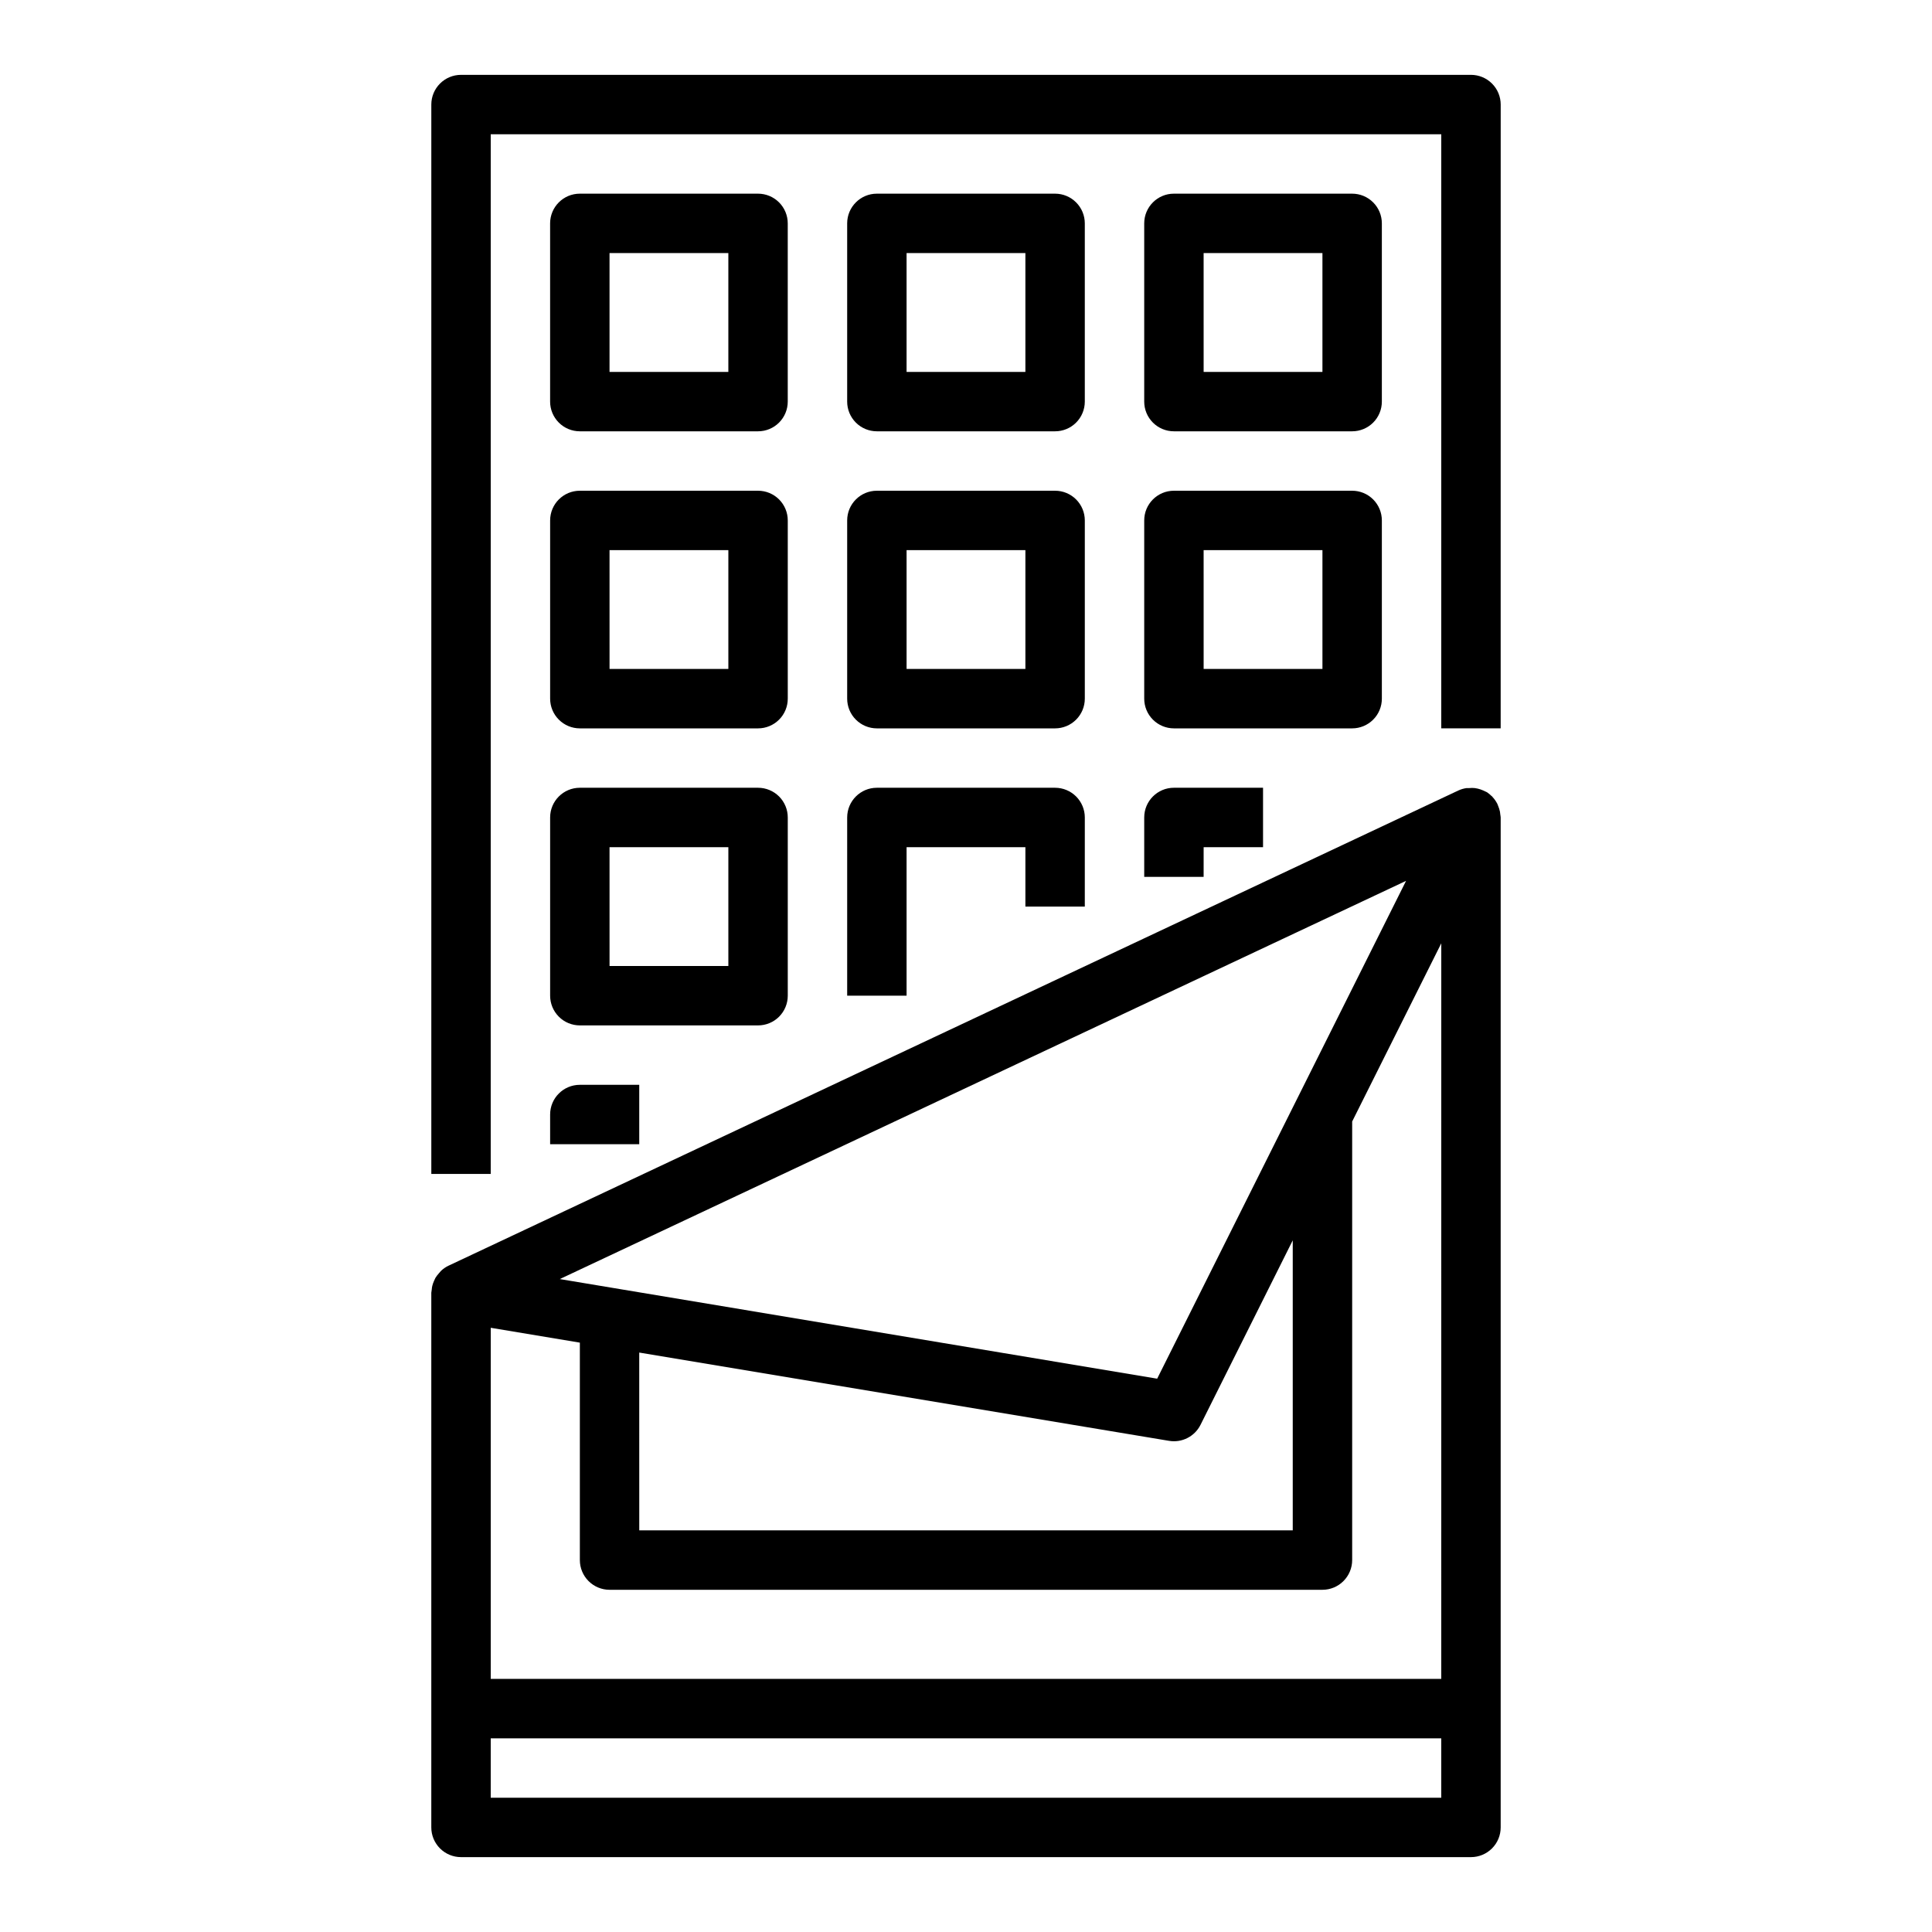
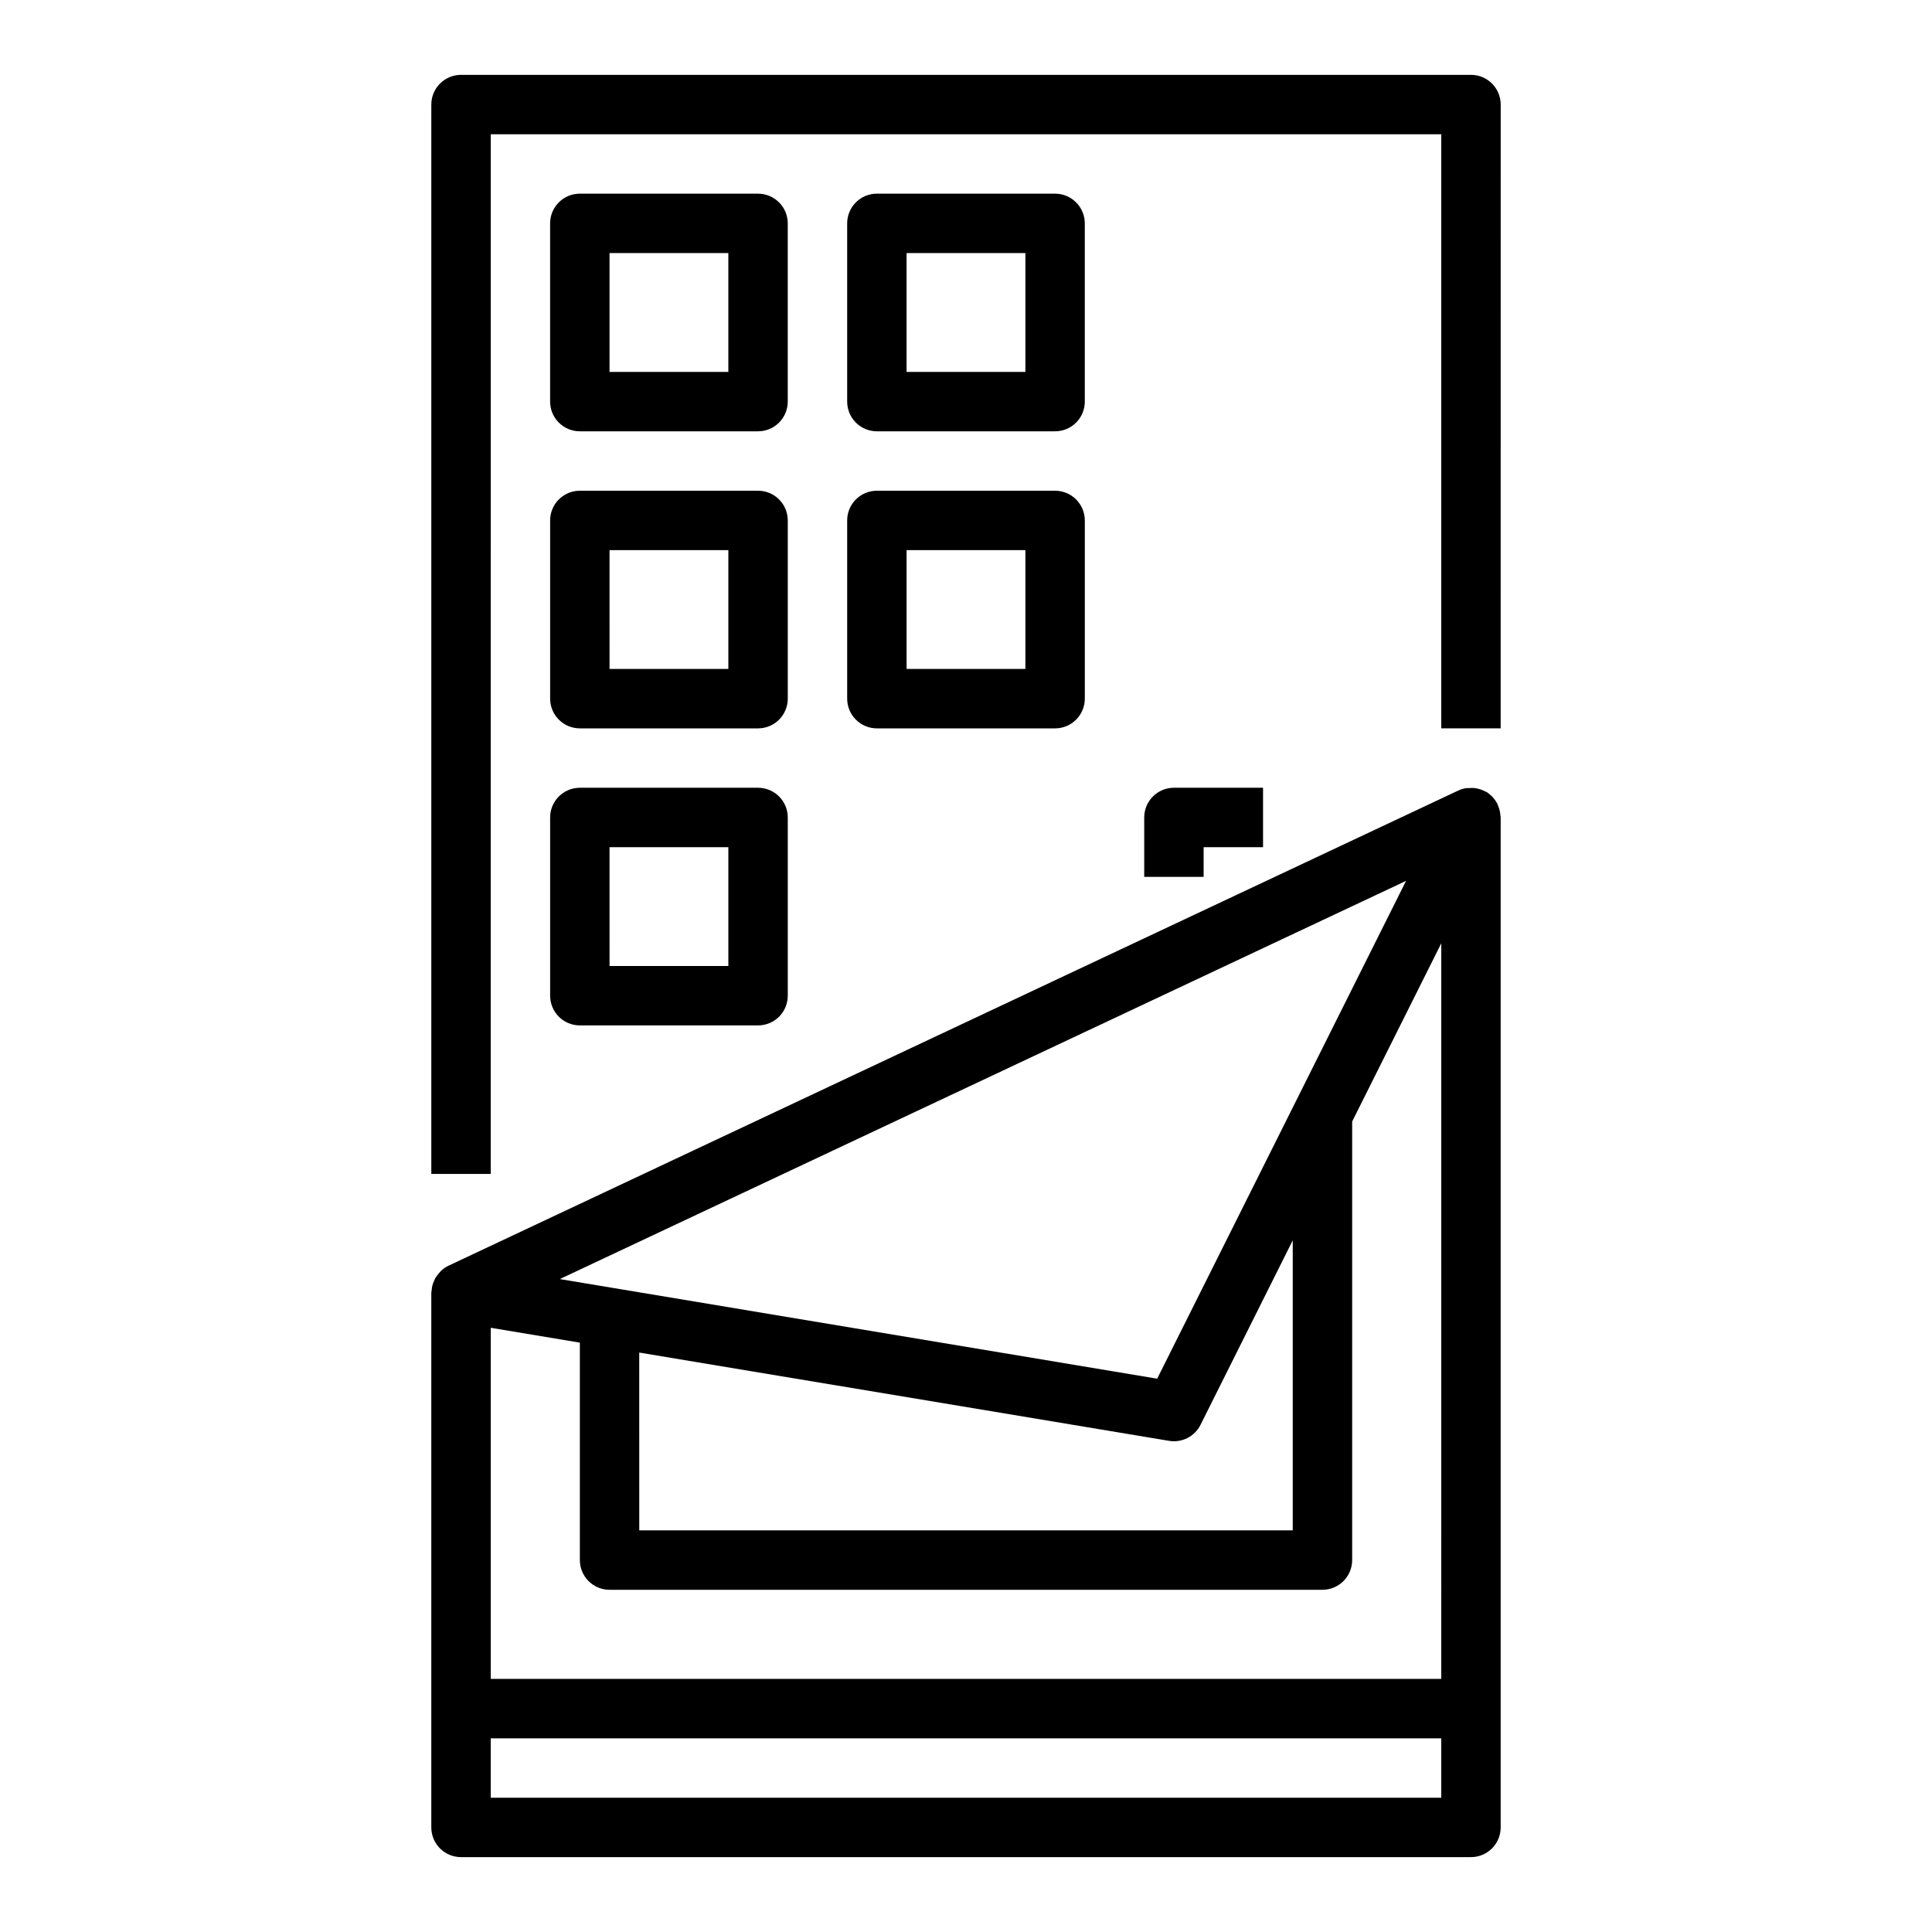
<svg xmlns="http://www.w3.org/2000/svg" fill="#000000" width="800px" height="800px" version="1.1" viewBox="144 144 512 512">
  <g>
    <path d="m541.7 171.71c0-2.09-0.828-4.09-2.305-5.566-1.477-1.477-3.481-2.309-5.566-2.309h-267.65c-4.348 0-7.875 3.527-7.875 7.875v283.39h15.742l0.004-275.52h251.9v157.44h15.742z" />
    <path d="m376.38 258.3h47.23c2.09 0 4.09-0.828 5.566-2.305 1.477-1.477 2.309-3.477 2.309-5.566v-47.23c0-2.09-0.832-4.09-2.309-5.566-1.477-1.477-3.477-2.309-5.566-2.309h-47.23c-4.348 0-7.871 3.527-7.871 7.875v47.23c0 2.09 0.828 4.09 2.305 5.566 1.477 1.477 3.477 2.305 5.566 2.305zm7.871-47.23h31.488v31.488h-31.488z" />
    <path d="m297.66 258.3h47.23c2.086 0 4.09-0.828 5.566-2.305 1.477-1.477 2.305-3.477 2.305-5.566v-47.23c0-2.09-0.828-4.09-2.305-5.566-1.477-1.477-3.481-2.309-5.566-2.309h-47.23c-4.348 0-7.875 3.527-7.875 7.875v47.23c0 2.09 0.832 4.09 2.309 5.566 1.473 1.477 3.477 2.305 5.566 2.305zm7.871-47.23h31.488v31.488h-31.488z" />
-     <path d="m455.1 258.3h47.234c2.086 0 4.09-0.828 5.566-2.305 1.477-1.477 2.305-3.477 2.305-5.566v-47.23c0-2.09-0.828-4.09-2.305-5.566-1.477-1.477-3.481-2.309-5.566-2.309h-47.234c-4.348 0-7.871 3.527-7.871 7.875v47.23c0 2.09 0.828 4.09 2.305 5.566 1.477 1.477 3.481 2.305 5.566 2.305zm7.871-47.23h31.488v31.488h-31.484z" />
    <path d="m368.51 329.15c0 2.09 0.828 4.094 2.305 5.566 1.477 1.477 3.477 2.309 5.566 2.309h47.23c2.09 0 4.09-0.832 5.566-2.309 1.477-1.473 2.309-3.477 2.309-5.566v-47.23c0-2.086-0.832-4.09-2.309-5.566-1.477-1.477-3.477-2.305-5.566-2.305h-47.23c-4.348 0-7.871 3.523-7.871 7.871zm15.742-39.359h31.488v31.488h-31.488z" />
    <path d="m289.79 329.15c0 2.09 0.832 4.094 2.309 5.566 1.473 1.477 3.477 2.309 5.566 2.309h47.23c2.086 0 4.09-0.832 5.566-2.309 1.477-1.473 2.305-3.477 2.305-5.566v-47.23c0-2.086-0.828-4.09-2.305-5.566-1.477-1.477-3.481-2.305-5.566-2.305h-47.23c-4.348 0-7.875 3.523-7.875 7.871zm15.742-39.359h31.488v31.488h-31.484z" />
-     <path d="m447.23 329.15c0 2.09 0.828 4.094 2.305 5.566 1.477 1.477 3.481 2.309 5.566 2.309h47.234c2.086 0 4.09-0.832 5.566-2.309 1.477-1.473 2.305-3.477 2.305-5.566v-47.23c0-2.086-0.828-4.09-2.305-5.566-1.477-1.477-3.481-2.305-5.566-2.305h-47.234c-4.348 0-7.871 3.523-7.871 7.871zm15.742-39.359h31.488v31.488h-31.484z" />
-     <path d="m368.51 407.87h15.742v-39.359h31.488v15.742h15.742l0.004-23.617c0-2.086-0.832-4.09-2.309-5.566-1.477-1.473-3.477-2.305-5.566-2.305h-47.23c-4.348 0-7.871 3.523-7.871 7.871z" />
    <path d="m289.79 407.87c0 2.086 0.832 4.09 2.309 5.566 1.473 1.477 3.477 2.305 5.566 2.305h47.23c2.086 0 4.09-0.828 5.566-2.305 1.477-1.477 2.305-3.481 2.305-5.566v-47.234c0-2.086-0.828-4.09-2.305-5.566-1.477-1.473-3.481-2.305-5.566-2.305h-47.23c-4.348 0-7.875 3.523-7.875 7.871zm15.742-39.359h31.488v31.488h-31.484z" />
-     <path d="m289.79 447.23h23.617v-15.742h-15.742c-4.348 0-7.875 3.523-7.875 7.871z" />
    <path d="m447.23 376.38h15.742l0.004-7.871h15.742v-15.746h-23.617c-4.348 0-7.871 3.523-7.871 7.871z" />
    <path d="m260.85 480.81c-0.176 0.184-0.34 0.379-0.496 0.582-0.355 0.383-0.676 0.801-0.953 1.246-0.137 0.254-0.262 0.516-0.367 0.785-0.199 0.434-0.355 0.883-0.473 1.348-0.07 0.316-0.121 0.637-0.141 0.961-0.059 0.281-0.098 0.566-0.121 0.855v141.7c0 2.086 0.832 4.09 2.309 5.566 1.477 1.473 3.477 2.305 5.566 2.305h267.65c2.086 0 4.09-0.832 5.566-2.305 1.477-1.477 2.305-3.481 2.305-5.566v-267.65c0-0.25-0.07-0.488-0.094-0.738-0.023-0.25-0.047-0.52-0.094-0.789-0.113-0.539-0.277-1.066-0.496-1.574-0.078-0.18-0.125-0.363-0.211-0.535h-0.004c-0.344-0.672-0.785-1.293-1.305-1.84v-0.047c-0.07-0.07-0.164-0.109-0.234-0.18l-0.004-0.004c-0.363-0.359-0.758-0.688-1.18-0.977-0.109-0.07-0.242-0.102-0.355-0.164-0.109-0.062-0.434-0.203-0.652-0.309v0.004c-0.461-0.207-0.941-0.371-1.434-0.488-0.25-0.055-0.496-0.109-0.746-0.141v-0.004c-0.523-0.055-1.051-0.055-1.574 0h-0.652-0.004c-0.75 0.102-1.48 0.316-2.172 0.633l-267.65 125.95v-0.004c-0.727 0.355-1.398 0.82-1.984 1.379zm52.555 21.633 140.41 23.395c3.406 0.57 6.789-1.152 8.336-4.242l24.441-48.895v76.863h-173.18zm-7.871 62.867h188.93c2.09 0 4.094-0.832 5.566-2.309 1.477-1.477 2.309-3.477 2.309-5.566v-116.22l23.617-47.23-0.004 194.94h-251.9v-93.047l23.617 3.938v57.621c0 2.09 0.828 4.09 2.305 5.566 1.477 1.477 3.477 2.309 5.566 2.309zm145.13-55.945-158.31-26.398 224.27-105.53zm75.285 111.05h-251.9v-15.742h251.9z" />
  </g>
</svg>